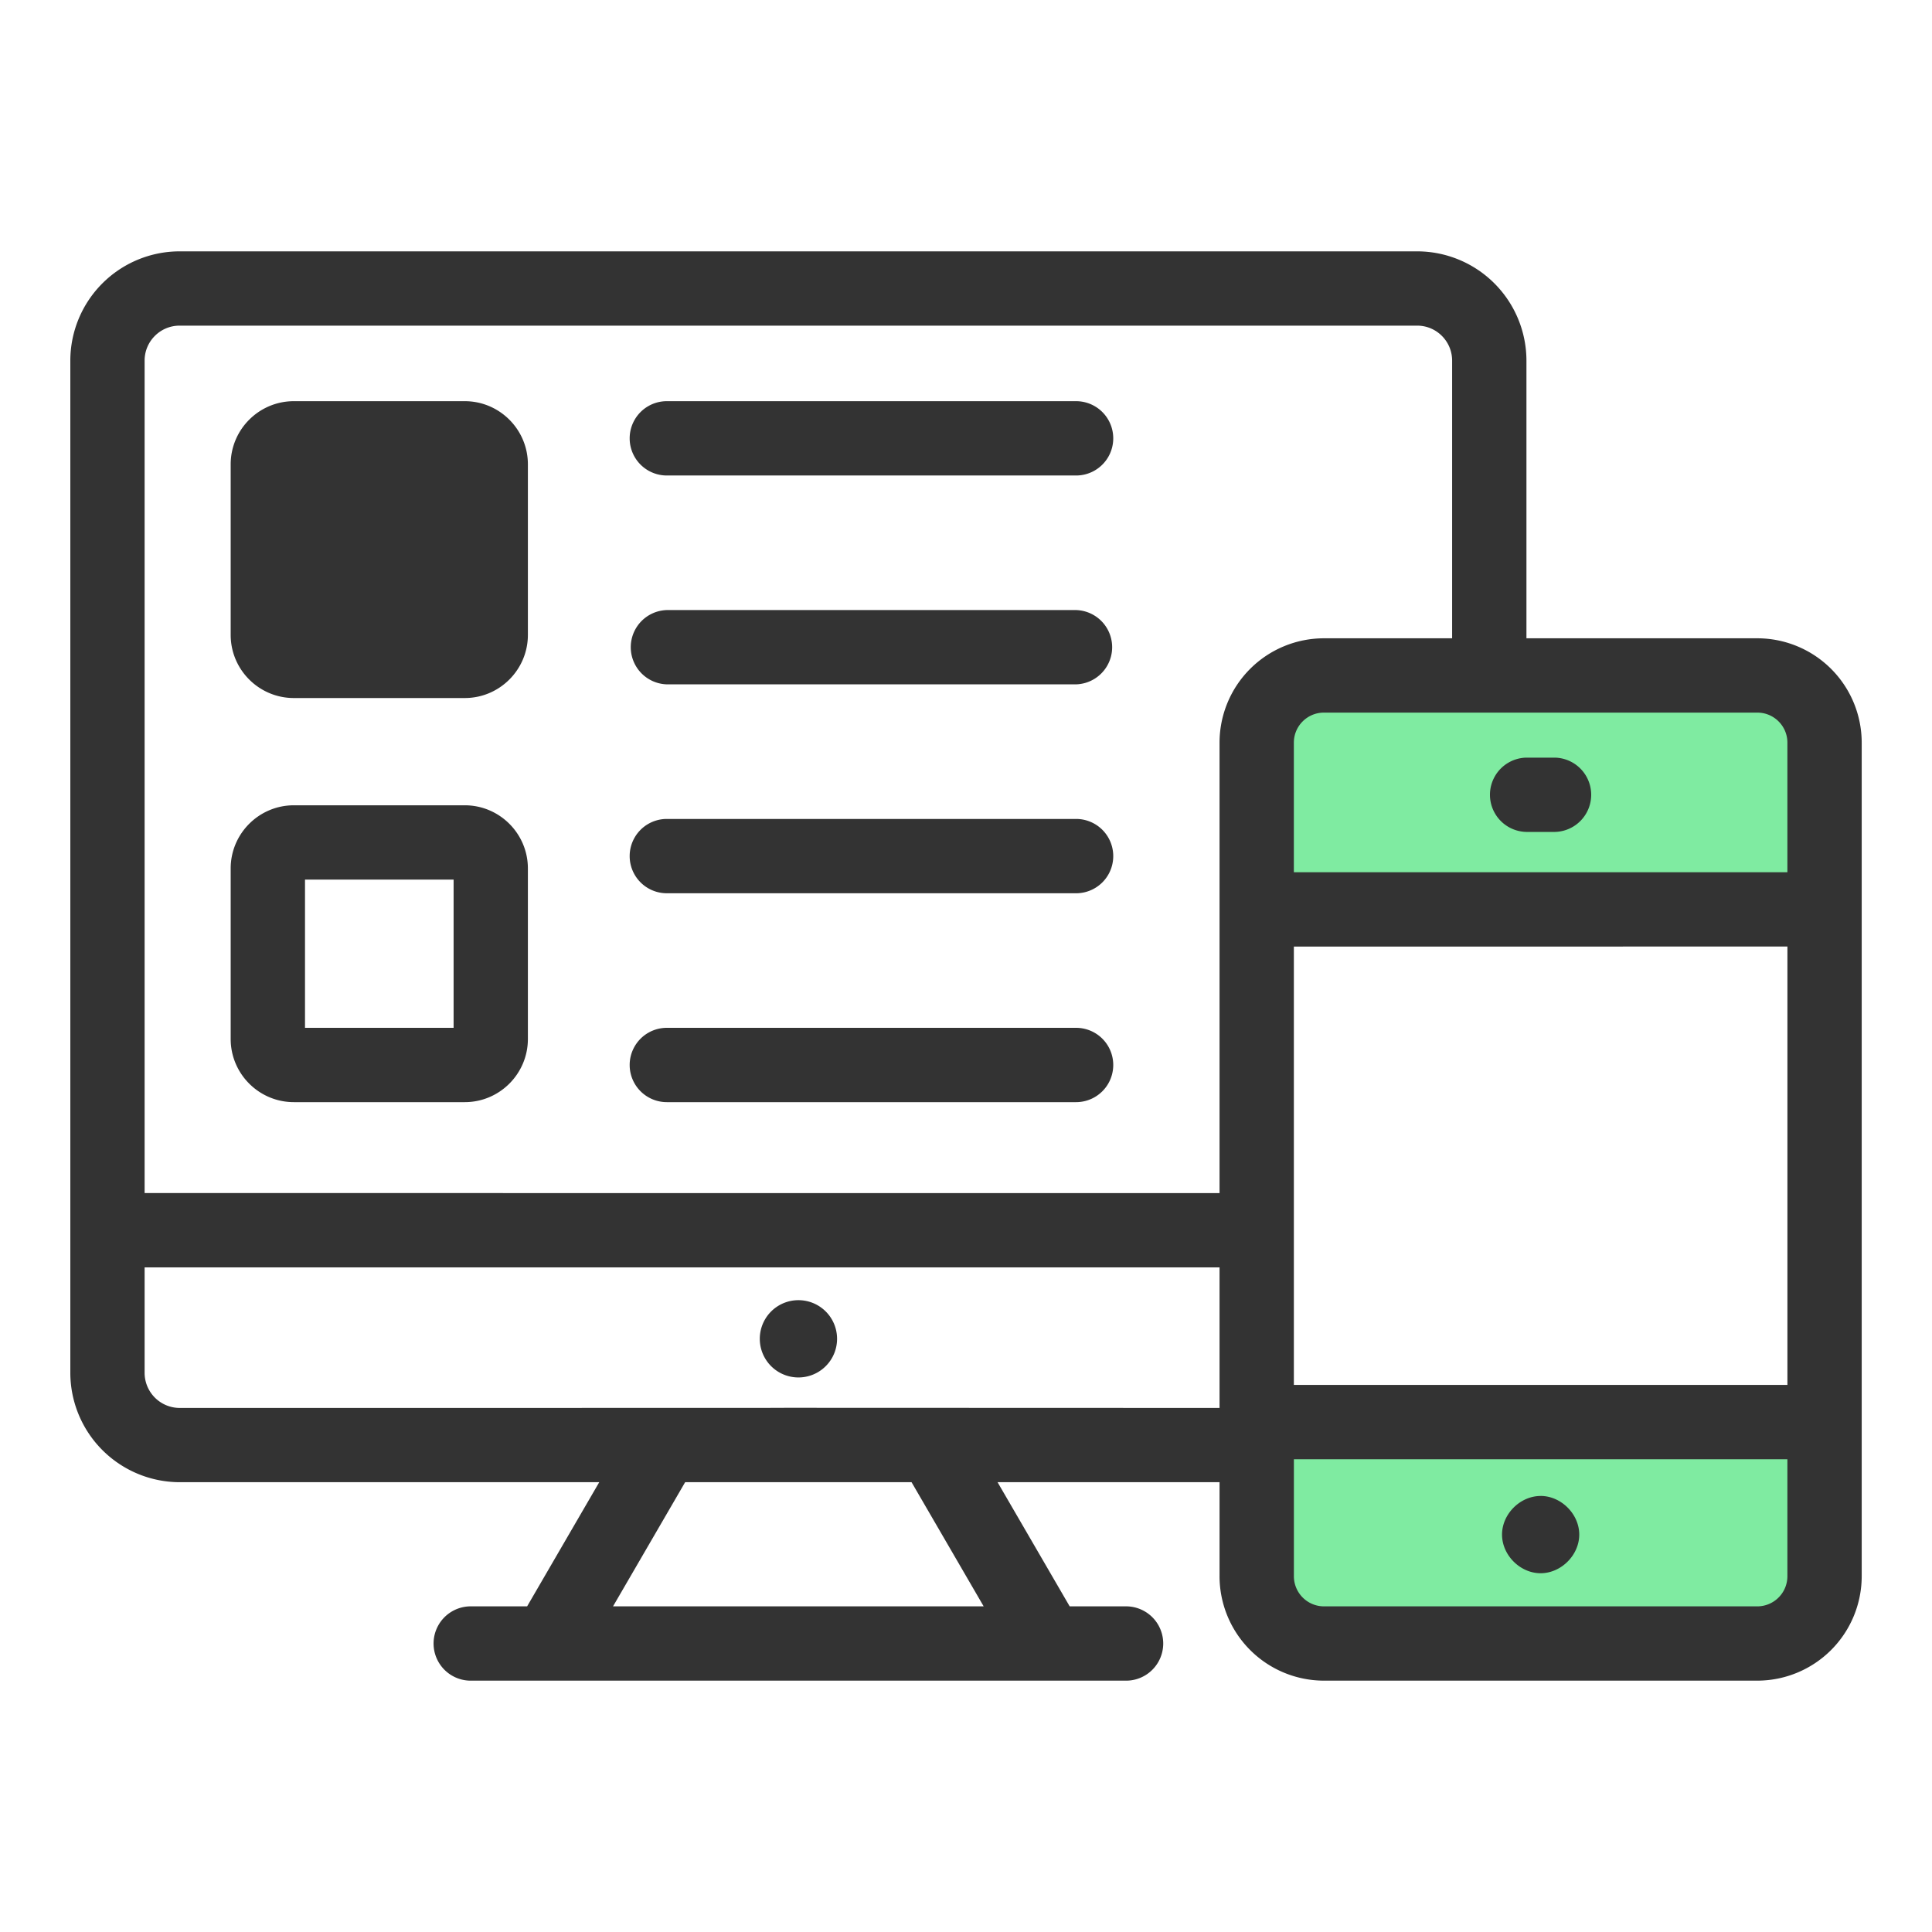
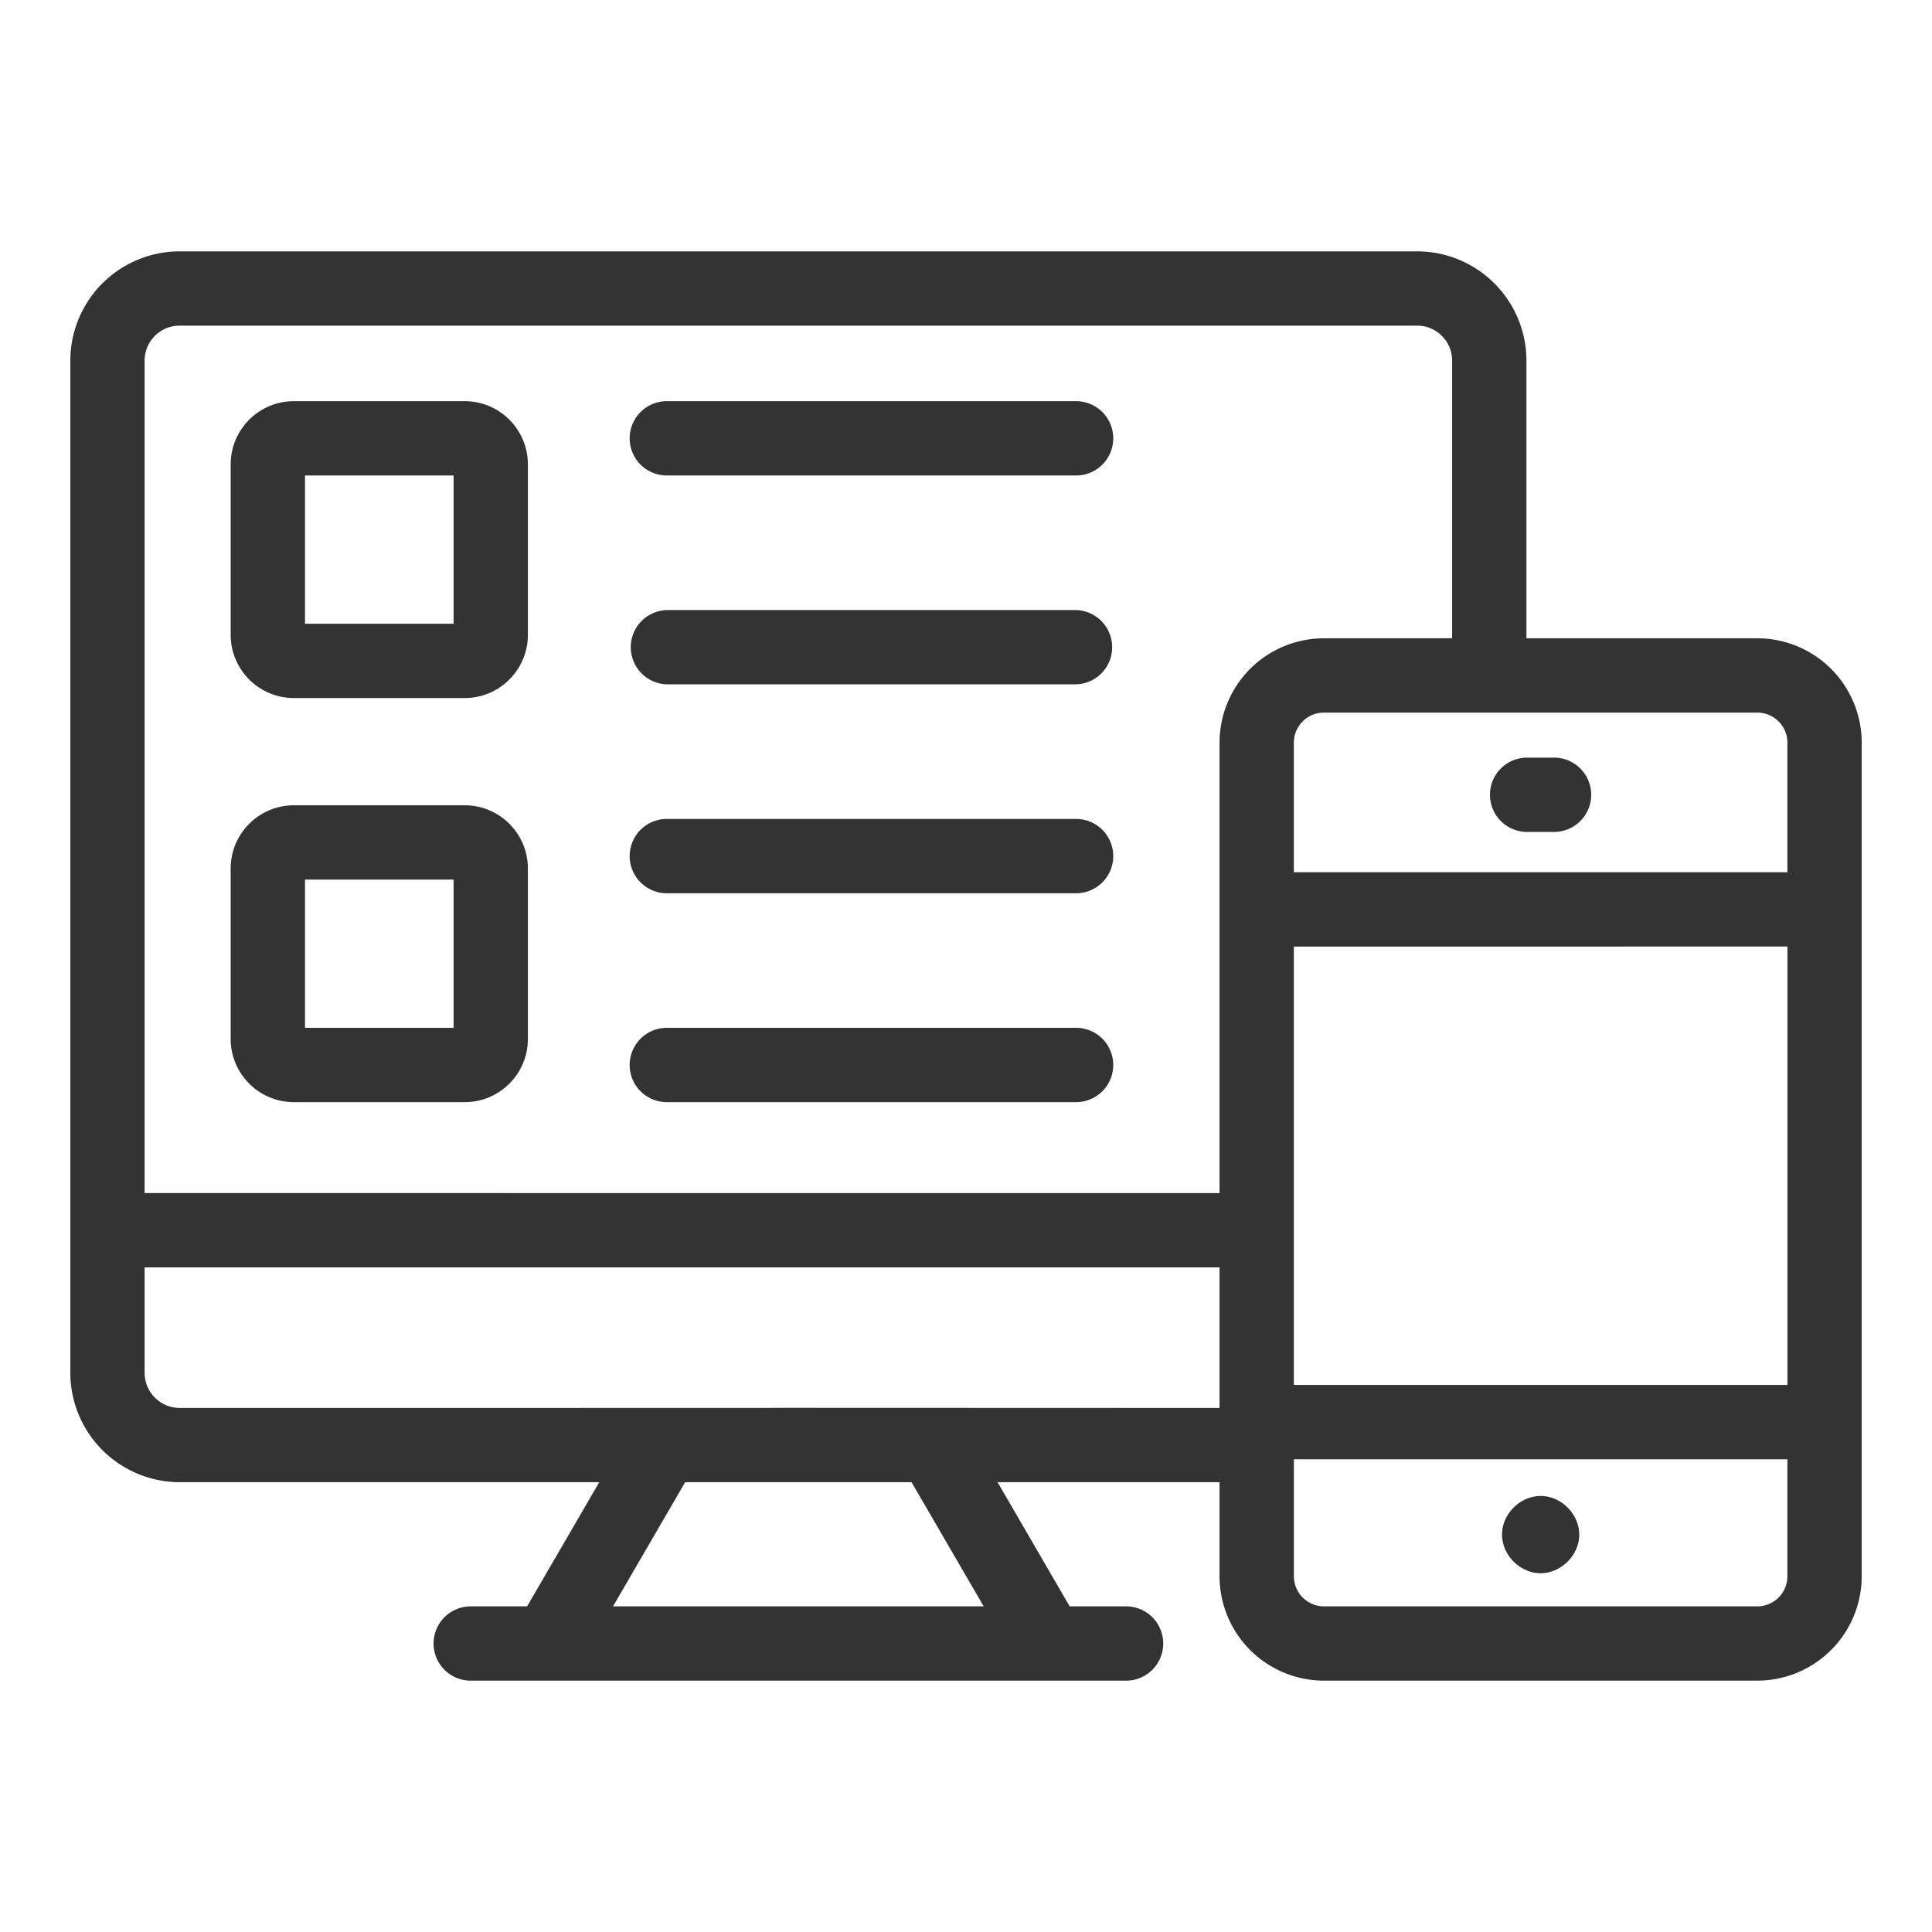
<svg xmlns="http://www.w3.org/2000/svg" width="60" height="60" fill="none">
-   <path fill="#333" d="M9 14h6v6H9zm15.796 28.778a1.2 1.2 0 100-2.4 1.2 1.2 0 000 2.4z" />
-   <path fill="#7FEBA1" d="M40 22h16v6H40zm0 22h16v6H40z" />
  <path d="M47.392 25.836h.904a1.154 1.154 0 000-2.307h-.904a1.154 1.154 0 000 2.307zm.453 20.623c-.637 0-1.198.562-1.198 1.199s.561 1.2 1.198 1.2c.638 0 1.2-.563 1.2-1.2s-.562-1.2-1.2-1.2z" fill="#333" />
  <path d="M57.817 23.062a3.243 3.243 0 00-3.24-3.239h-7.172v-8.624a3.397 3.397 0 00-3.393-3.393H5.577a3.397 3.397 0 00-3.393 3.393v31.43a3.402 3.402 0 003.393 3.402H18.61l-2.24 3.856h-1.785a1.154 1.154 0 000 2.307h20.42a1.154 1.154 0 000-2.307H33.22l-2.24-3.856h6.894v2.918a3.246 3.246 0 003.24 3.245h13.464a3.246 3.246 0 003.239-3.245V23.062zm-17.635 6.334H55.51V43.01H40.182V29.396zm15.327-6.334v4.026H40.182v-4.026c0-.513.418-.931.931-.931h13.465c.513 0 .931.418.931.931zM5.577 10.113h38.435c.599 0 1.085.487 1.085 1.086v8.624h-3.983a3.243 3.243 0 00-3.24 3.239v13.99H4.491V11.199c0-.599.487-1.086 1.086-1.086zM4.491 42.628V39.36h33.383v4.365c-33.135-.01 7.738-.001-32.297 0a1.092 1.092 0 01-1.086-1.096zm26.06 7.259H19.038l2.24-3.856h7.031l2.24 3.856zm24.027 0H41.113a.936.936 0 01-.93-.938v-3.63h15.326v3.63a.936.936 0 01-.931.938z" fill="#333" />
  <path d="M9.126 21.678h5.308c1.08 0 1.96-.88 1.96-1.962V14.42c0-1.081-.88-1.961-1.96-1.961H9.126c-1.082 0-1.962.88-1.962 1.962v5.296c0 1.081.88 1.961 1.962 1.961zm.346-6.912h4.615v4.605H9.472v-4.604zm-.346 19.462h5.308c1.08 0 1.96-.88 1.96-1.962V26.97c0-1.081-.88-1.961-1.96-1.961H9.126c-1.082 0-1.962.88-1.962 1.961v5.296c0 1.082.88 1.962 1.962 1.962zm.346-6.912h4.615v4.604H9.472v-4.604zm11.237-12.549h12.71a1.154 1.154 0 000-2.308h-12.71a1.154 1.154 0 000 2.308zm0 6.486h12.71a1.154 1.154 0 000-2.307h-12.71a1.154 1.154 0 000 2.307zm0 6.488h12.71a1.154 1.154 0 000-2.308h-12.71a1.154 1.154 0 000 2.308zm0 6.487h12.71a1.154 1.154 0 000-2.308h-12.71a1.154 1.154 0 000 2.308z" fill="#333" />
</svg>